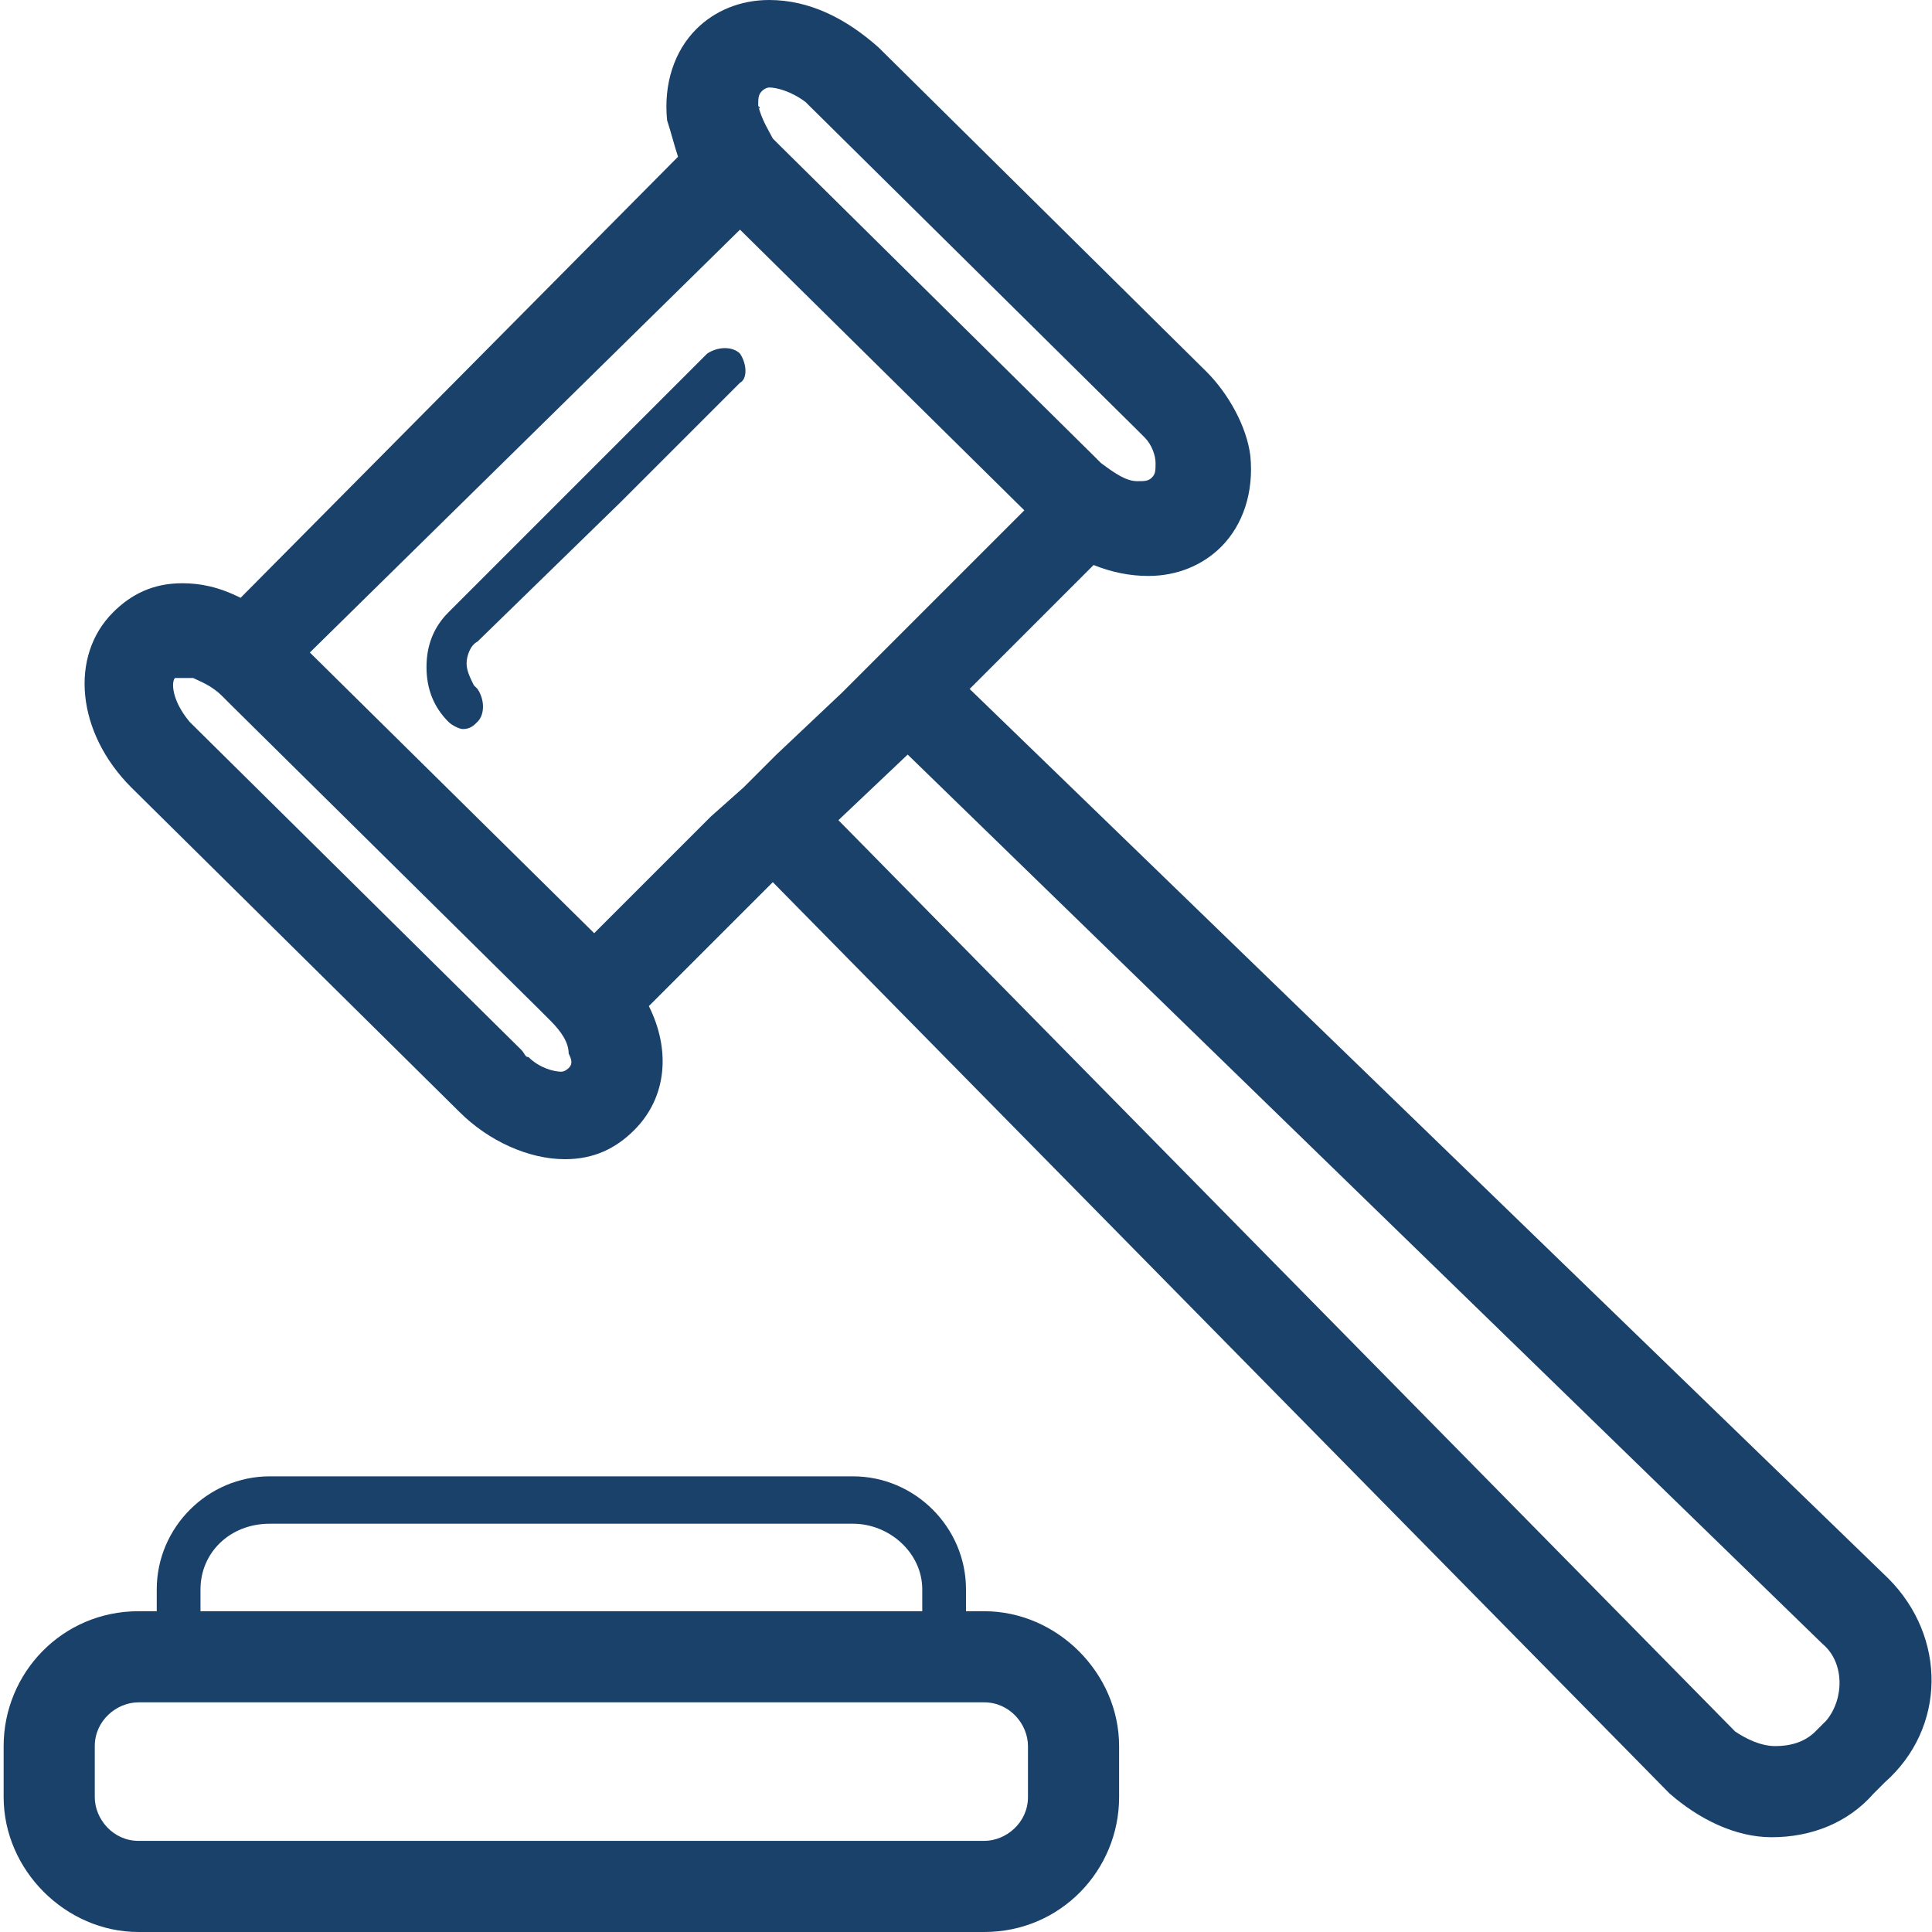
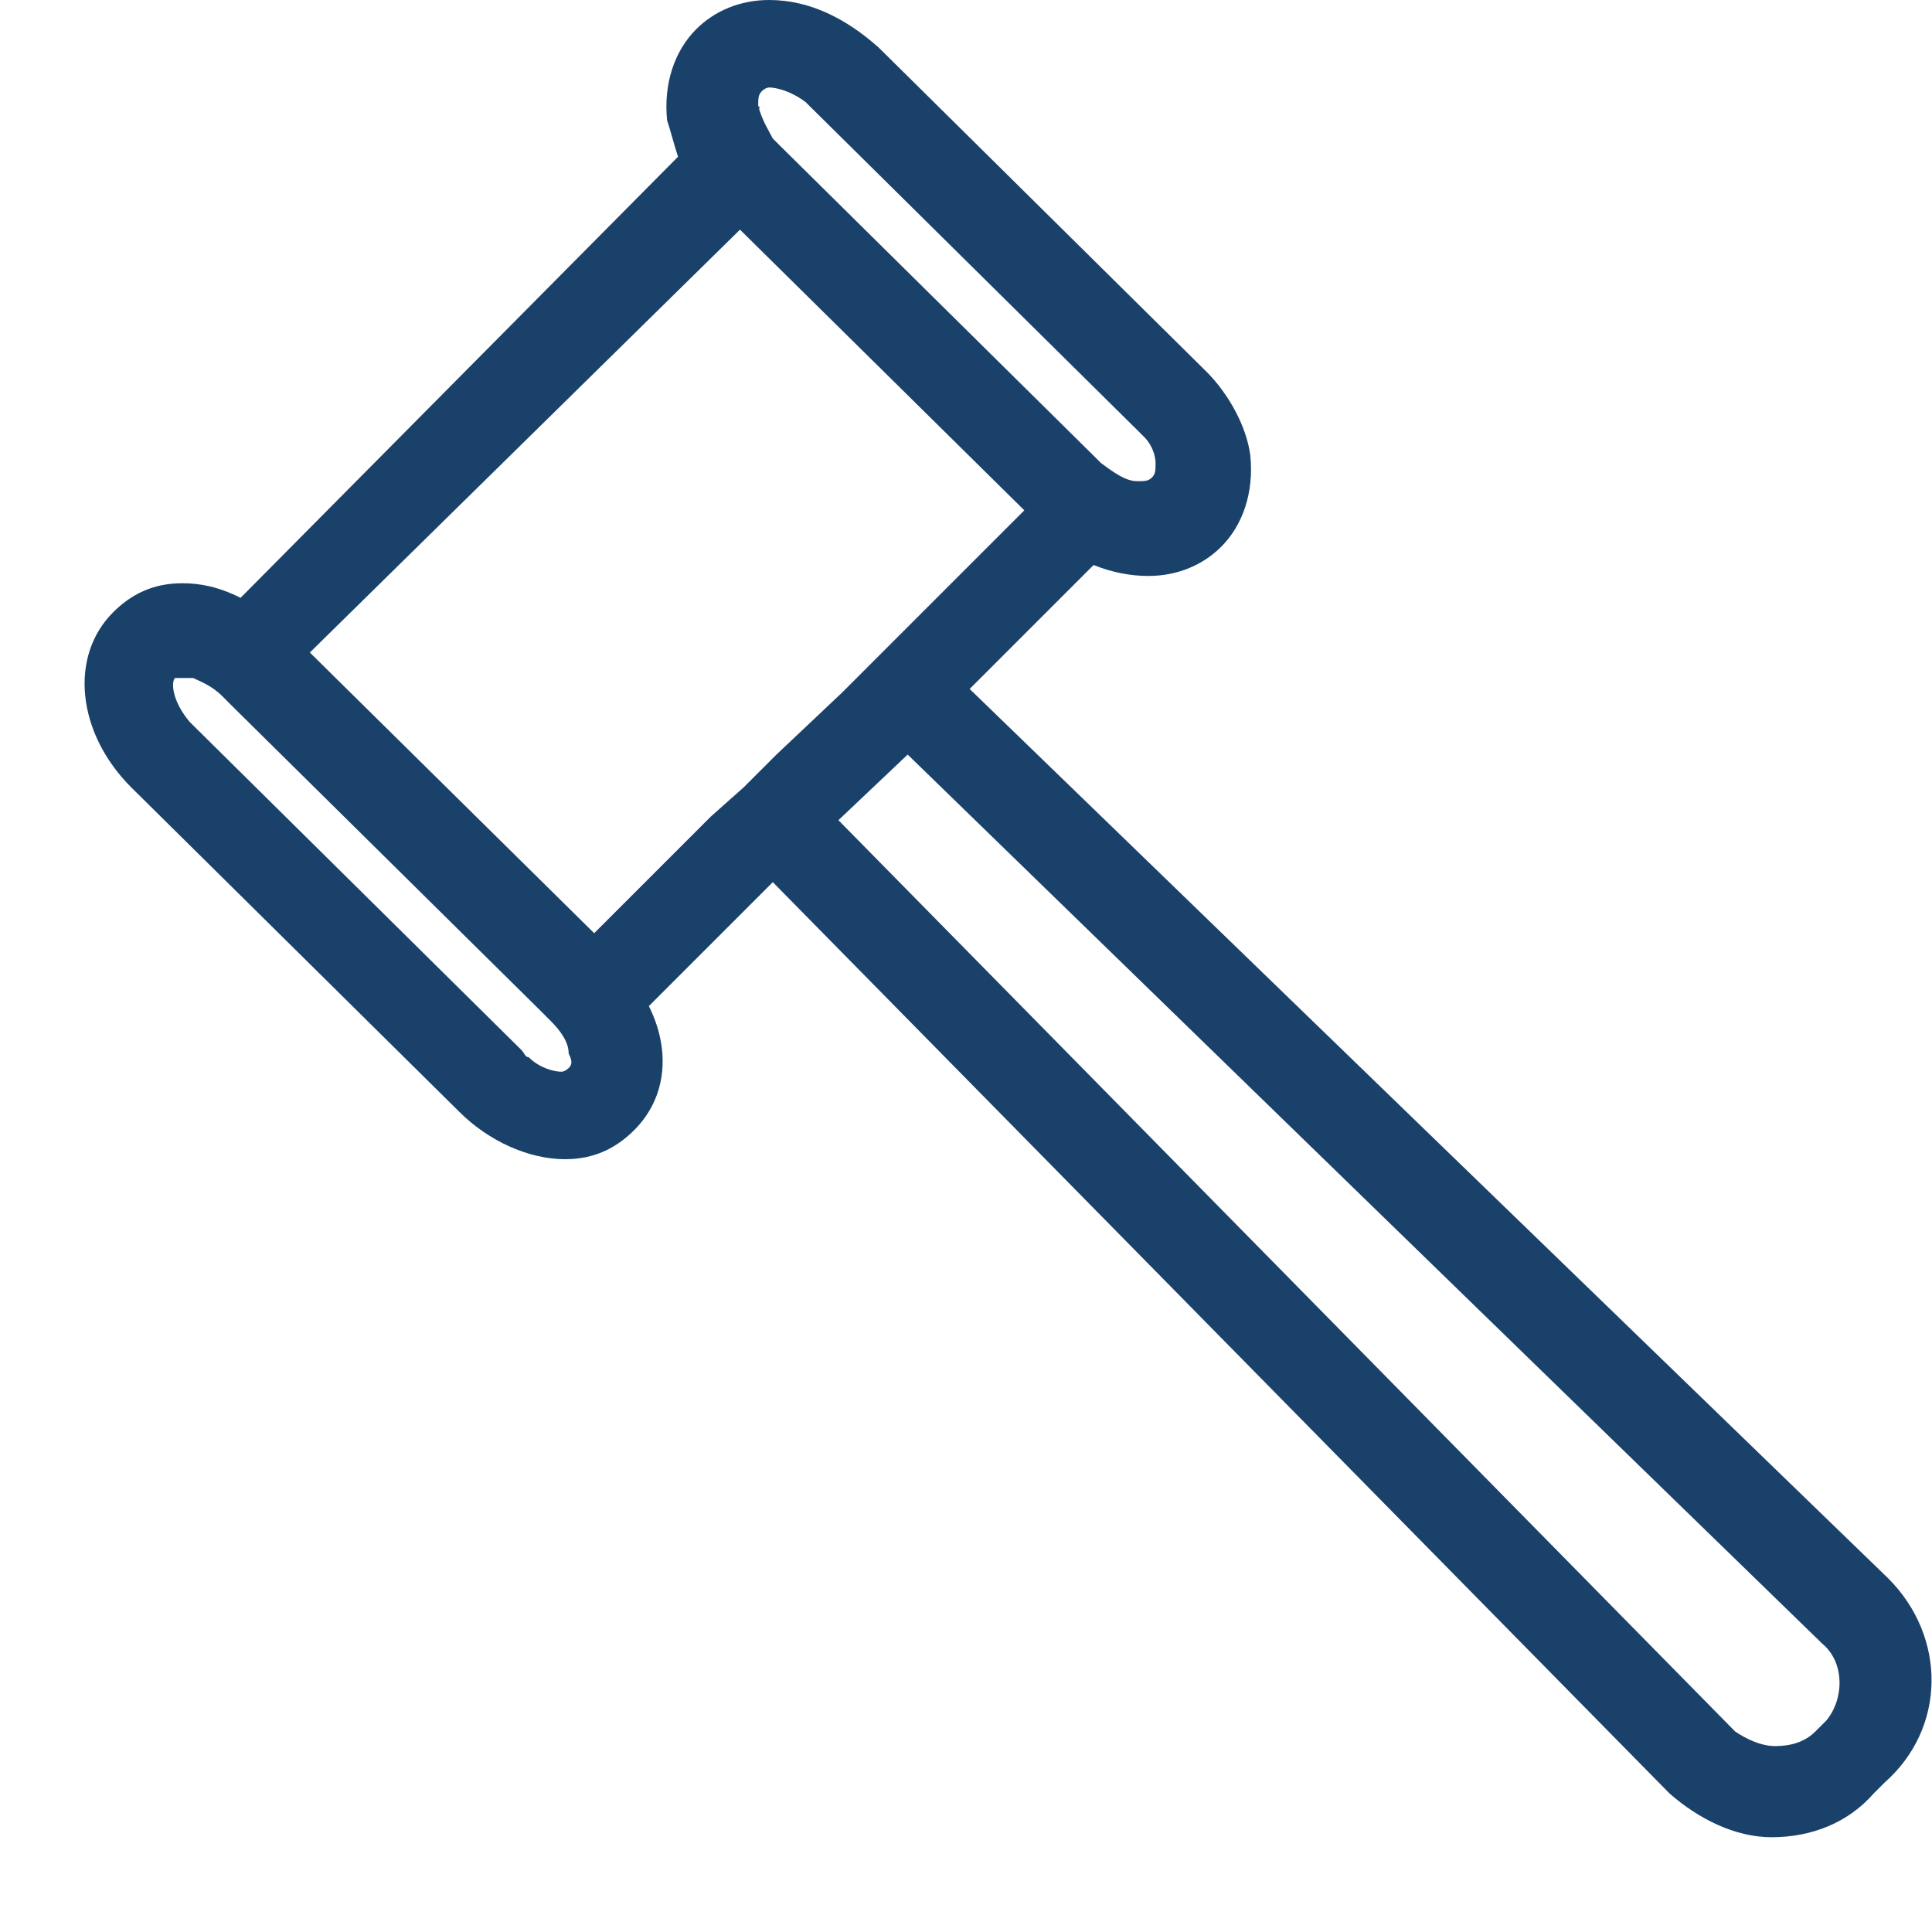
<svg xmlns="http://www.w3.org/2000/svg" version="1.1" id="Layer_1" x="0px" y="0px" viewBox="0 0 53 53" style="enable-background:new 0 0 53 53;" xml:space="preserve">
  <style type="text/css">
	.st0{fill:#B7A48D;}
	.st1{fill:#F7CE94;}
	.st2{fill:#1A416A;}
</style>
  <g>
    <path class="st2" d="M51.8,43.3L26.6,18.9l3.4-3.4c0.5,0.2,1,0.3,1.5,0.3c0.8,0,1.5-0.3,2-0.8c0.6-0.6,0.9-1.5,0.8-2.5   c-0.1-0.8-0.6-1.7-1.2-2.3l-9-8.9C23.2,0.5,22.2,0,21.1,0c-0.8,0-1.5,0.3-2,0.8c-0.6,0.6-0.9,1.5-0.8,2.5c0.1,0.3,0.2,0.7,0.3,1   L6.6,16.4C6,16.1,5.5,16,5,16c-0.8,0-1.4,0.3-1.9,0.8c-1.2,1.2-1,3.3,0.5,4.8l9,8.9c0.8,0.8,1.9,1.3,2.9,1.3c0.8,0,1.4-0.3,1.9-0.8   c0.9-0.9,1-2.2,0.4-3.4l3.4-3.4l24.6,25c0,0,0,0,0,0c0.8,0.7,1.8,1.2,2.8,1.2c1.1,0,2.1-0.4,2.8-1.2l0.3-0.3   C53.4,47.4,53.4,44.9,51.8,43.3C51.8,43.3,51.8,43.3,51.8,43.3z M50.1,47.2l-0.3,0.3c-0.3,0.3-0.7,0.4-1.1,0.4   c-0.4,0-0.8-0.2-1.1-0.4L23,22.5l1.9-1.8L50,45.1C50.6,45.6,50.6,46.6,50.1,47.2z M19.5,22.4l-3.2,3.2l-7.8-7.7L20.3,6.3l7.8,7.7   l-3.2,3.2L24,18.1l-0.9,0.9l-1.8,1.7l-0.9,0.9L19.5,22.4z M15.6,29.3c0,0-0.1,0.1-0.2,0.1c-0.2,0-0.6-0.1-0.9-0.4   c-0.1,0-0.1-0.1-0.2-0.2l-9-8.9c0,0-0.1-0.1-0.1-0.1c-0.5-0.6-0.5-1.1-0.4-1.2c0,0,0.1,0,0.2,0c0.1,0,0.2,0,0.3,0   c0.2,0.1,0.5,0.2,0.8,0.5l0.3,0.3l8.4,8.3l0.3,0.3c0.3,0.3,0.5,0.6,0.5,0.9C15.7,29.1,15.7,29.2,15.6,29.3z M20.8,2.9   c0-0.2,0-0.3,0.1-0.4c0.1-0.1,0.2-0.1,0.2-0.1c0.2,0,0.6,0.1,1,0.4c0,0,0.1,0.1,0.1,0.1l9,8.9c0.1,0.1,0.2,0.2,0.2,0.2   c0.2,0.2,0.3,0.5,0.3,0.7c0,0.2,0,0.3-0.1,0.4c-0.1,0.1-0.2,0.1-0.4,0.1c-0.3,0-0.6-0.2-1-0.5l-0.2-0.2l-8.6-8.5l-0.2-0.2   C21.1,3.6,20.9,3.3,20.8,2.9C20.9,3,20.8,3,20.8,2.9z" />
-     <path class="st2" d="M20.3,9.7c-0.2-0.2-0.6-0.2-0.9,0l-7.1,7.1c-0.4,0.4-0.6,0.9-0.6,1.5c0,0.6,0.2,1.1,0.6,1.5   c0.1,0.1,0.3,0.2,0.4,0.2c0.2,0,0.3-0.1,0.4-0.2c0.2-0.2,0.2-0.6,0-0.9c0,0,0,0-0.1-0.1c-0.1-0.2-0.2-0.4-0.2-0.6   c0-0.2,0.1-0.5,0.3-0.6l3.9-3.8l3.3-3.3C20.5,10.4,20.5,10,20.3,9.7z" />
-     <path class="st2" d="M27,44.2h-0.5v-0.6c0-1.7-1.4-3.1-3.1-3.1h-16c-1.7,0-3.1,1.4-3.1,3.1v0.6H3.8c-2.1,0-3.7,1.7-3.7,3.7v1.4   c0,2,1.7,3.7,3.7,3.7H27c2.1,0,3.7-1.7,3.7-3.7v-1.4C30.7,45.9,29,44.2,27,44.2z M28.2,49.3c0,0.7-0.6,1.2-1.2,1.2H3.8   c-0.7,0-1.2-0.6-1.2-1.2v-1.4c0-0.7,0.6-1.2,1.2-1.2h1.7h19.7H27c0.7,0,1.2,0.6,1.2,1.2V49.3z M5.5,43.6c0-1,0.8-1.8,1.9-1.8h16   c1,0,1.9,0.8,1.9,1.8v0.6H5.5V43.6z" />
  </g>
</svg>